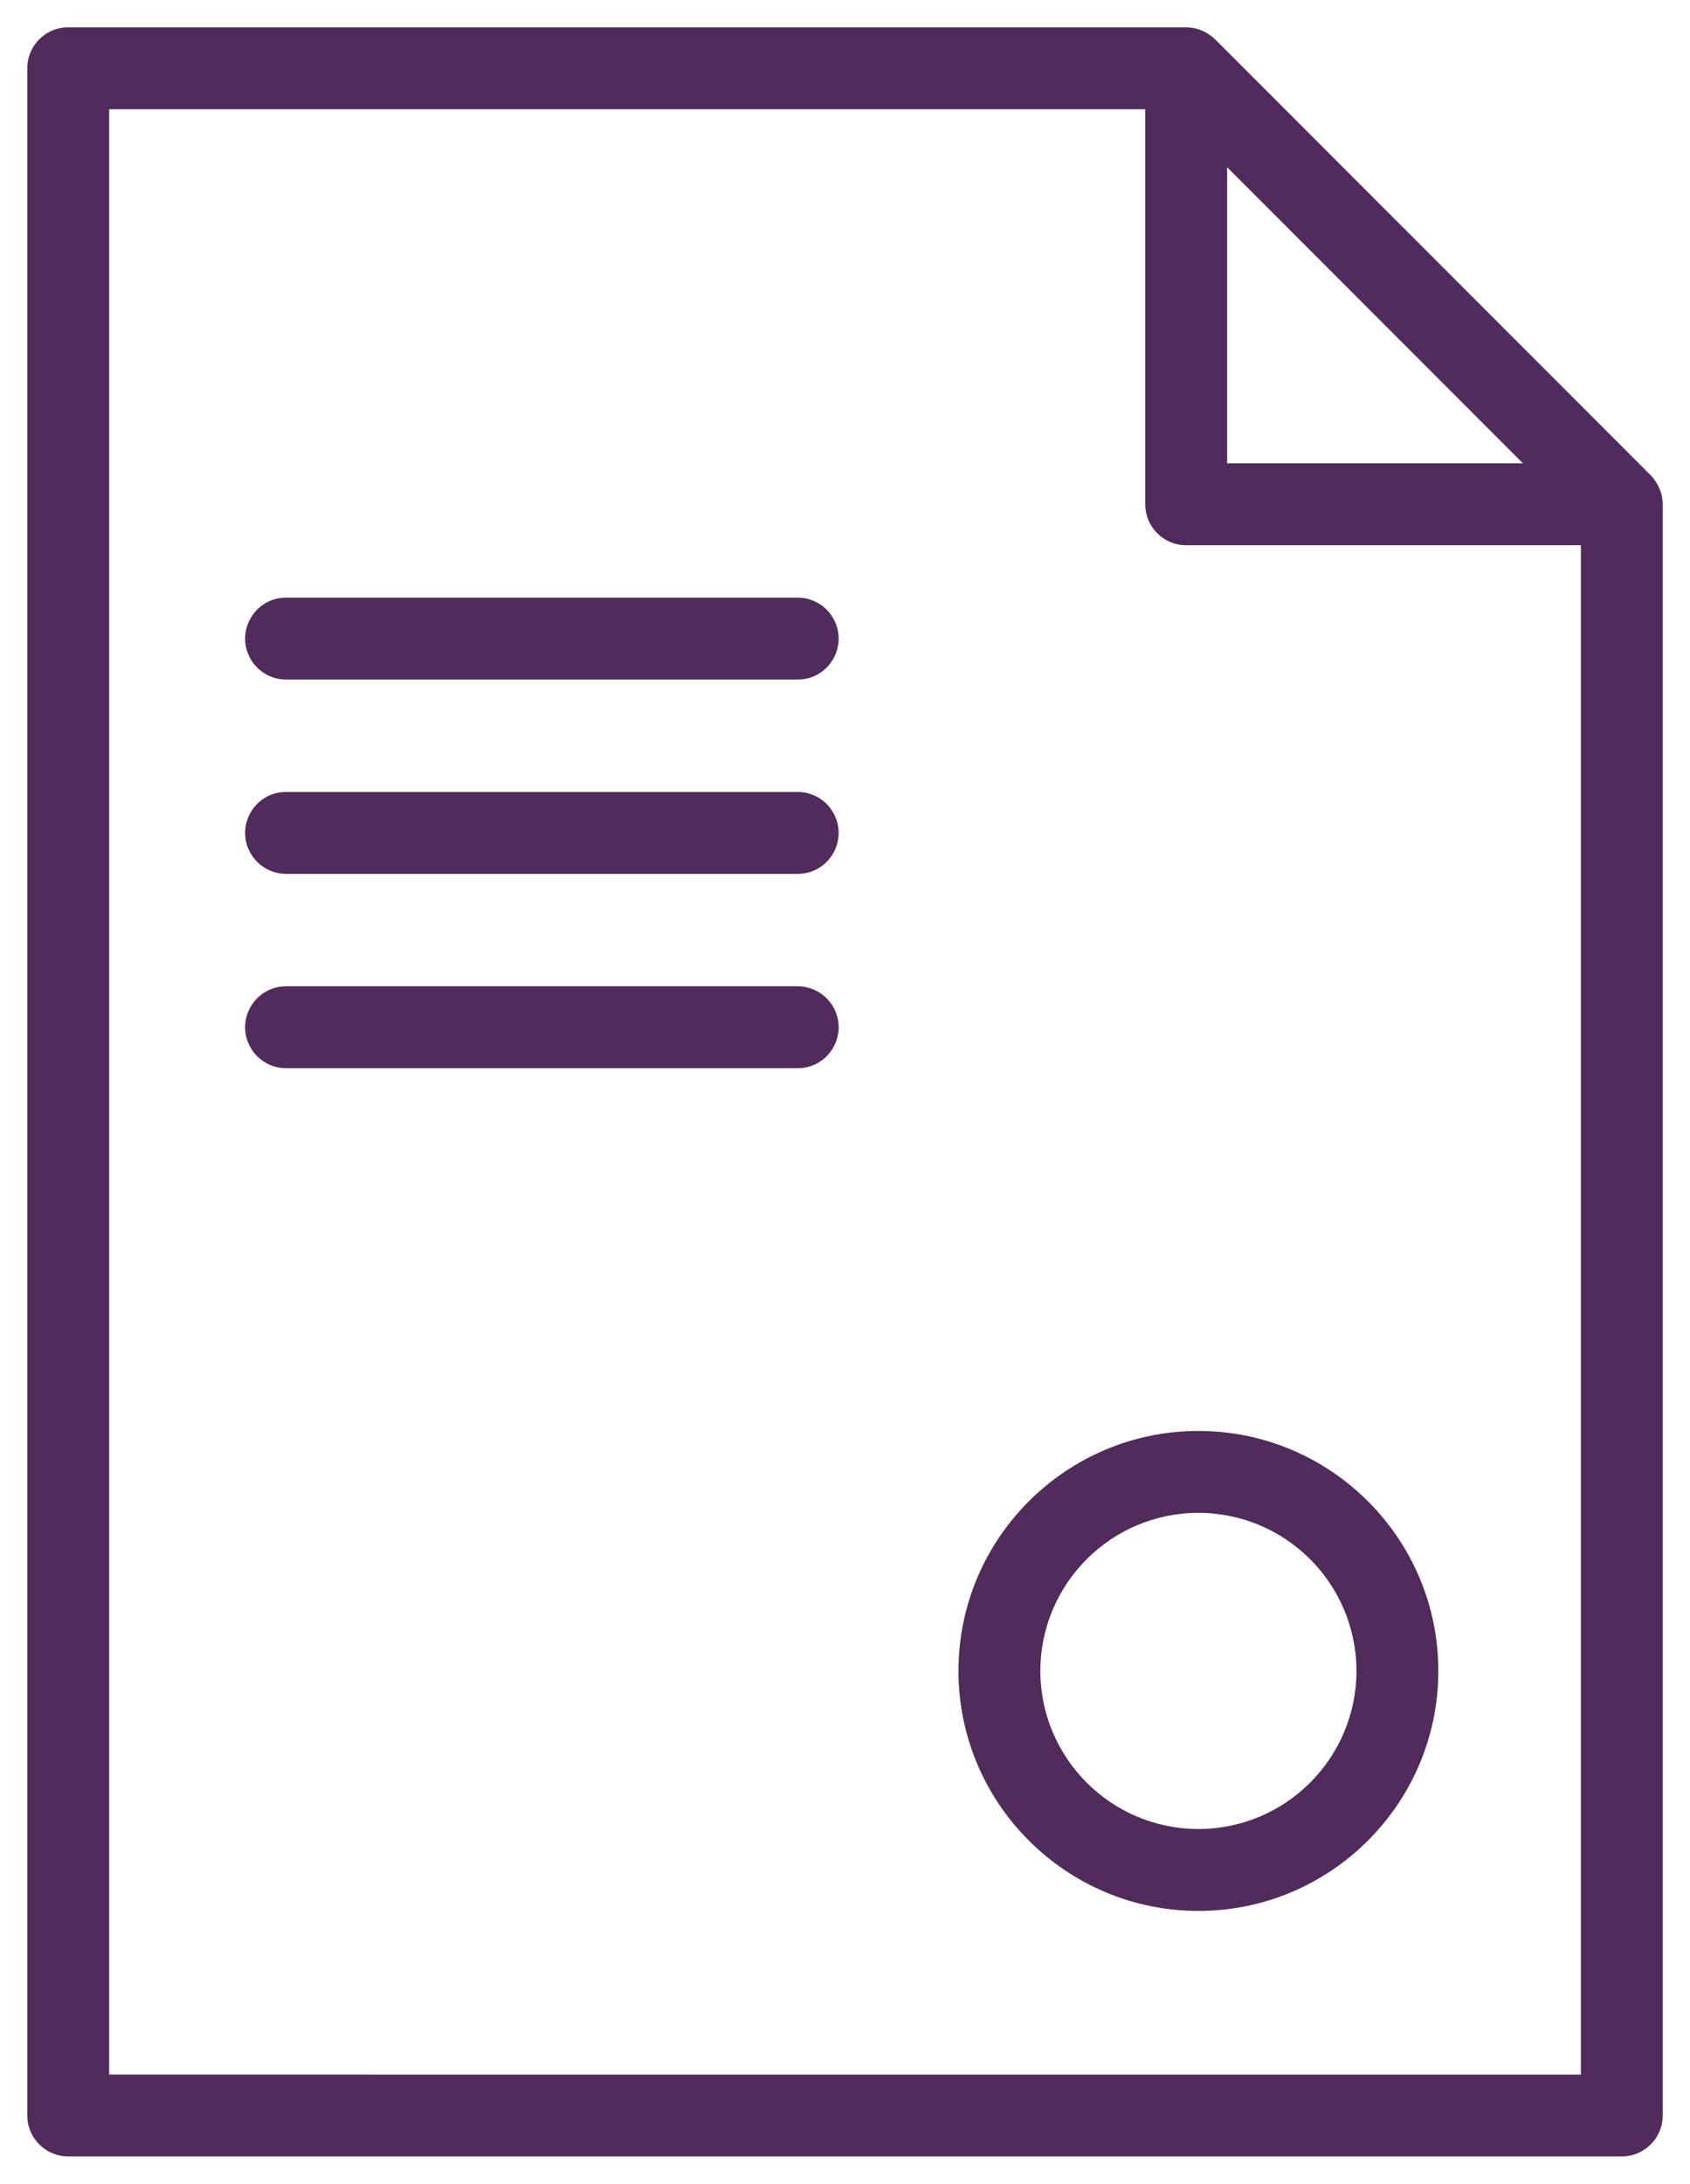
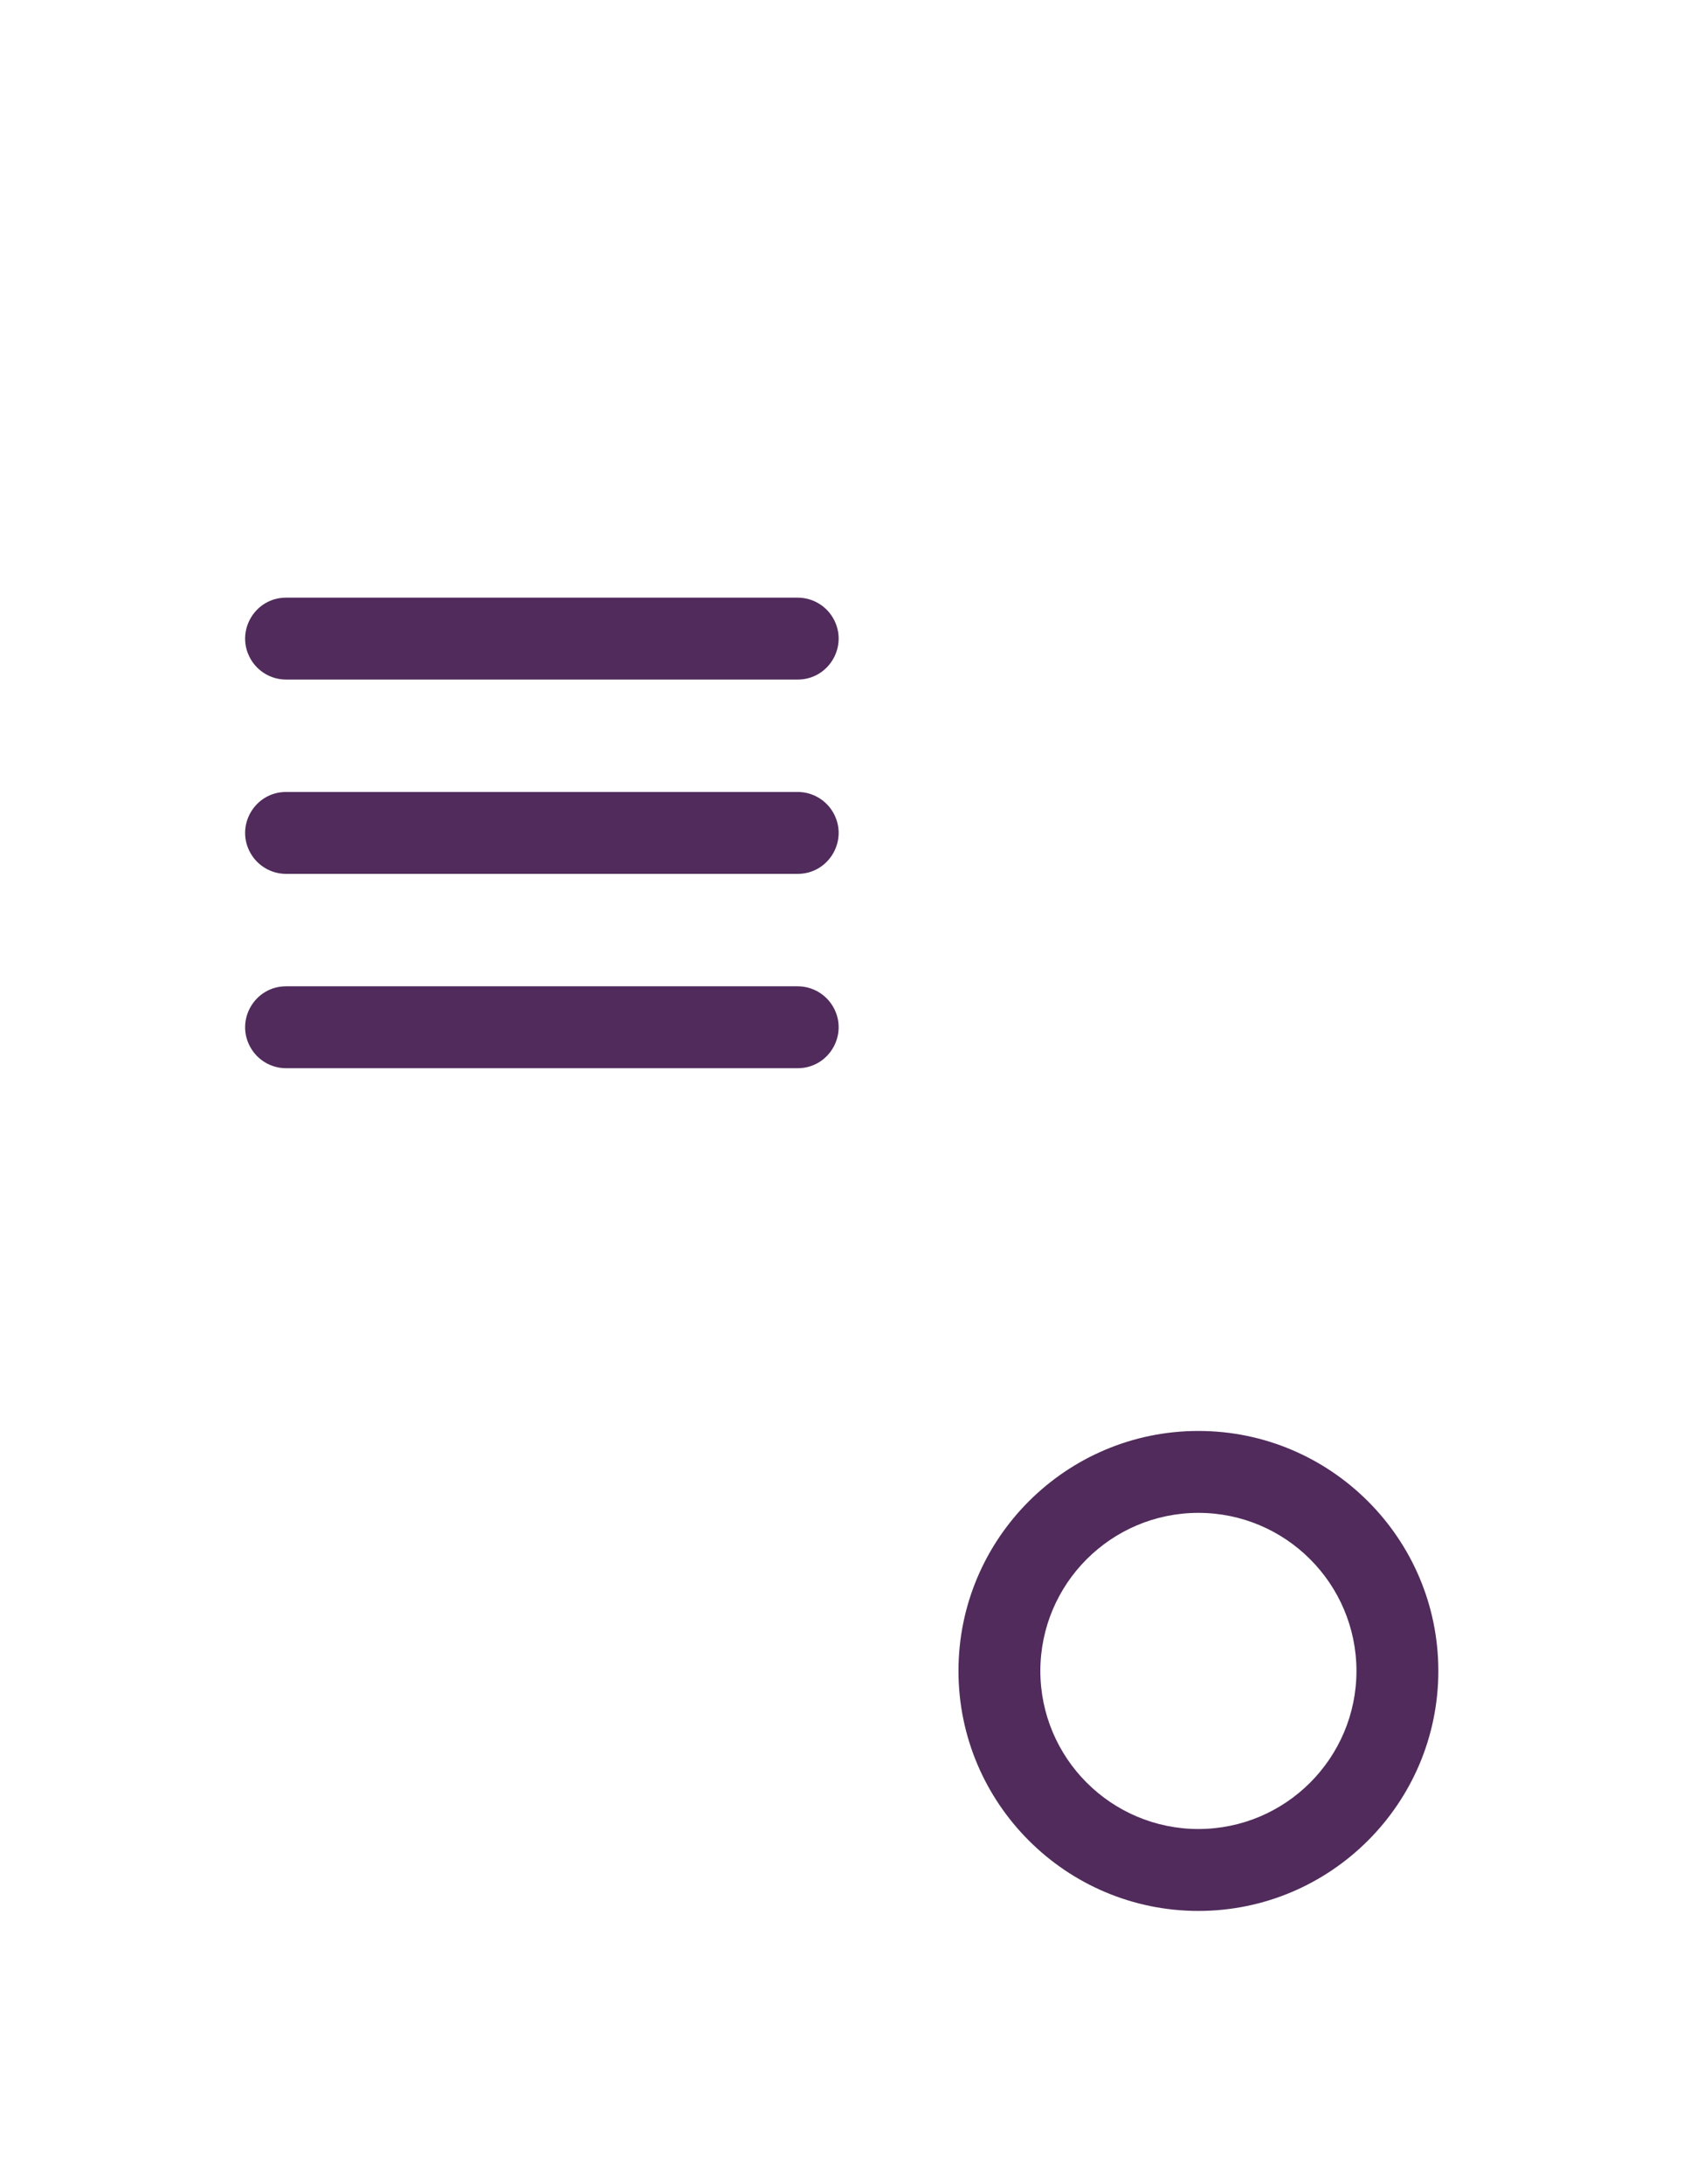
<svg xmlns="http://www.w3.org/2000/svg" viewBox="620.117 272.007 61.933 79.983" width="61.933" height="79.983">
-   <path fill="#502b5b" fill-opacity="1" stroke="" stroke-opacity="1" stroke-width="1" fill-rule="evenodd" id="tSvg3738b9cd70" d="M 681.023 290.201 C 681.022 290.192 681.021 290.188 681.021 290.182 C 680.987 290.024 680.928 289.873 680.846 289.734 C 680.783 289.62 680.705 289.514 680.614 289.42 C 680.612 289.418 680.612 289.417 680.611 289.416 C 672.629 281.432 669.636 278.437 664.647 273.447 C 664.645 273.446 664.645 273.446 664.644 273.445 C 664.527 273.332 664.393 273.238 664.247 273.167 C 664.132 273.108 664.009 273.064 663.883 273.037 C 663.875 273.035 663.868 273.036 663.86 273.035 C 663.77 273.018 663.678 273.008 663.586 273.007 C 643.101 273.007 635.42 273.007 622.617 273.007 C 621.788 273.007 621.117 273.679 621.117 274.507 C 621.117 294.539 621.117 326.058 621.117 349.49 C 621.117 350.318 621.788 350.99 622.617 350.99 C 651.083 350.99 661.758 350.99 679.55 350.99 C 680.378 350.99 681.05 350.318 681.05 349.49 C 681.05 319.983 681.05 308.917 681.05 290.475 C 681.05 290.383 681.041 290.291 681.023 290.201 C 681.023 290.201 681.023 290.201 681.023 290.201 M 665.087 278.131 C 670.508 283.555 672.541 285.588 675.93 288.978 C 670.508 288.978 668.475 288.978 665.087 288.978 C 665.087 283.555 665.087 281.521 665.087 278.131 C 665.087 278.131 665.087 278.131 665.087 278.131 M 624.118 347.992 C 624.118 324.959 624.118 298.504 624.118 276.009 C 643.102 276.009 650.222 276.009 662.087 276.009 C 662.087 283.243 662.087 285.956 662.087 290.478 C 662.087 291.306 662.758 291.978 663.587 291.978 C 670.819 291.978 673.531 291.978 678.051 291.978 C 678.051 319.986 678.051 330.488 678.051 347.993 C 651.084 347.993 640.972 347.992 624.118 347.992" />
  <path fill="#502b5b" fill-opacity="1" stroke="" stroke-opacity="1" stroke-width="1" fill-rule="evenodd" id="tSvg691de5e5fc" d="M 649.349 293.897 C 639.975 293.897 636.46 293.897 630.602 293.897 C 629.447 293.897 628.725 295.147 629.303 296.147 C 629.571 296.611 630.066 296.897 630.602 296.897 C 639.975 296.897 643.49 296.897 649.349 296.897 C 650.504 296.897 651.225 295.647 650.648 294.647 C 650.38 294.183 649.885 293.897 649.349 293.897 C 649.349 293.897 649.349 293.897 649.349 293.897 M 649.349 301.014 C 639.975 301.014 636.46 301.014 630.602 301.014 C 629.447 301.014 628.725 302.264 629.303 303.264 C 629.571 303.728 630.066 304.014 630.602 304.014 C 639.975 304.014 643.49 304.014 649.349 304.014 C 650.504 304.014 651.225 302.764 650.648 301.764 C 650.38 301.3 649.885 301.014 649.349 301.014 C 649.349 301.014 649.349 301.014 649.349 301.014 M 649.349 308.132 C 639.975 308.132 636.46 308.132 630.602 308.132 C 629.447 308.132 628.725 309.382 629.303 310.382 C 629.571 310.846 630.066 311.132 630.602 311.132 C 639.975 311.132 643.49 311.132 649.349 311.132 C 650.504 311.132 651.225 309.882 650.648 308.882 C 650.38 308.418 649.885 308.132 649.349 308.132 C 649.349 308.132 649.349 308.132 649.349 308.132 M 664.035 324.418 C 659.186 324.418 655.242 328.36 655.242 333.207 C 655.242 338.055 659.187 341.998 664.035 341.998 C 668.883 341.998 672.827 338.055 672.827 333.207 C 672.827 328.36 668.883 324.418 664.035 324.418 C 664.035 324.418 664.035 324.418 664.035 324.418 M 664.035 338.998 C 660.838 338.995 658.246 336.404 658.242 333.207 C 658.247 330.01 660.838 327.421 664.035 327.418 C 667.231 327.421 669.822 330.011 669.827 333.207 C 669.824 336.404 667.232 338.995 664.035 338.998" />
  <defs />
</svg>